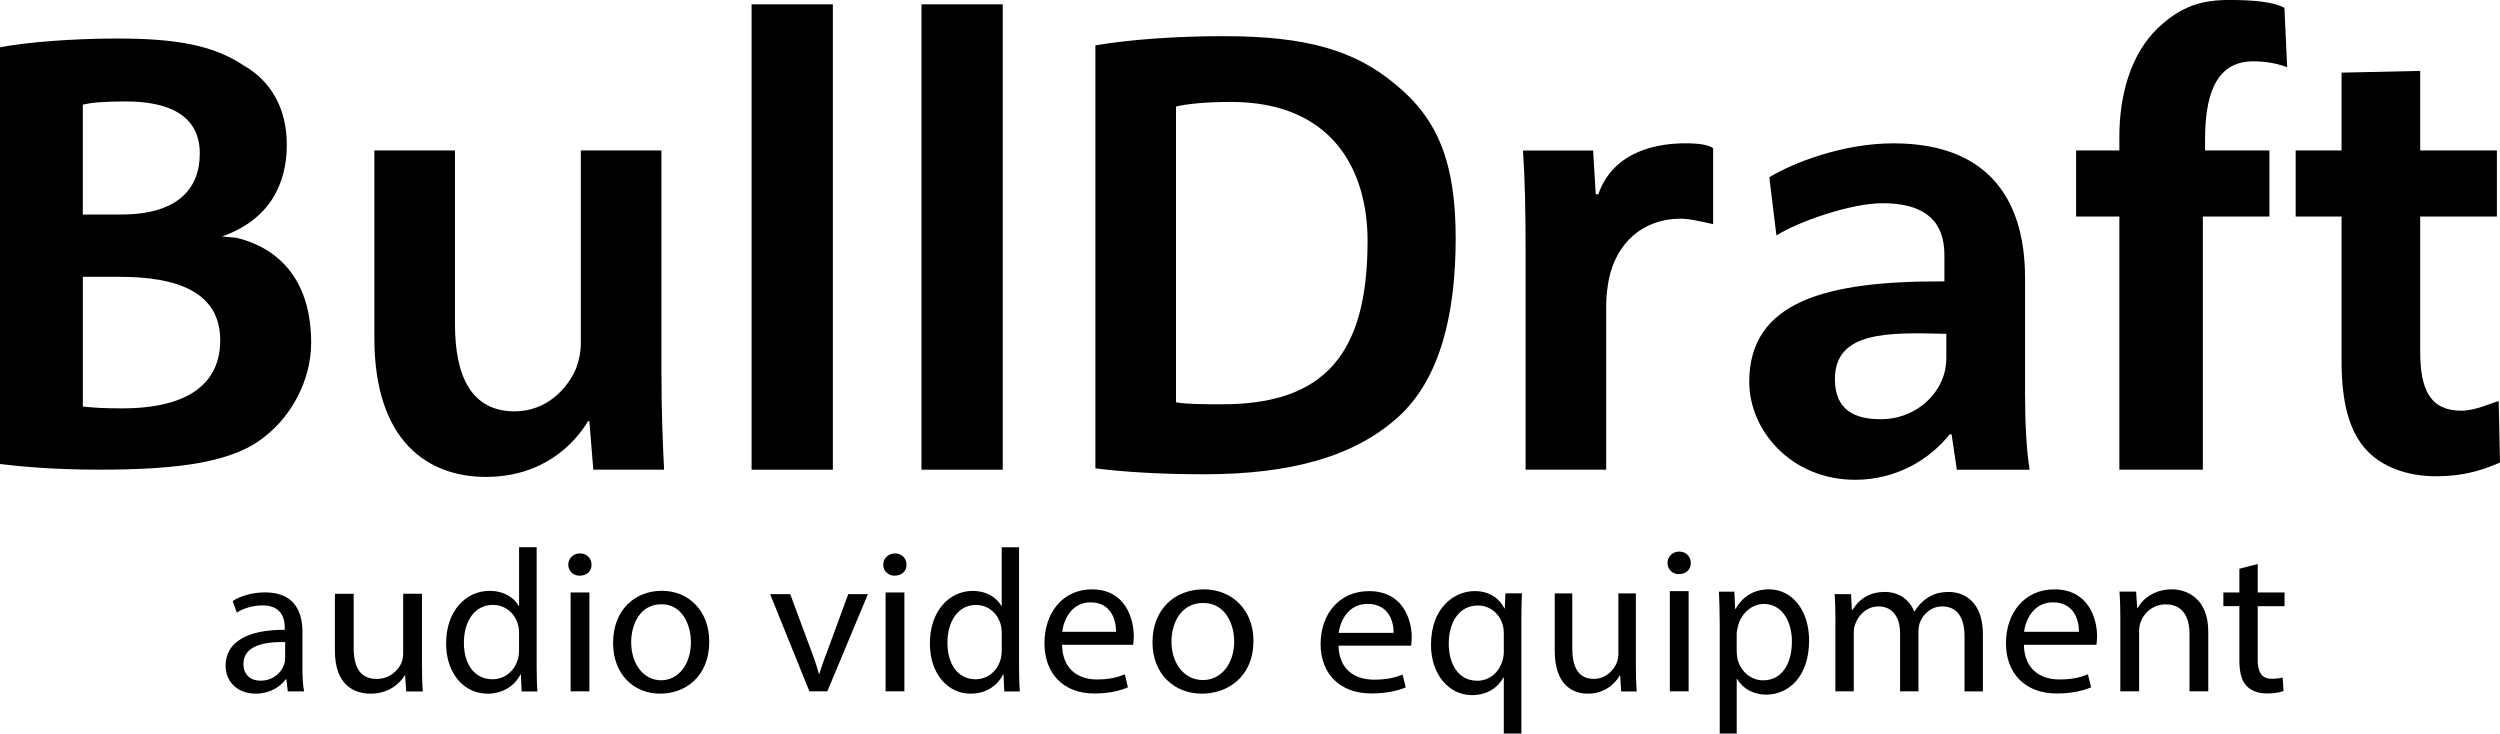
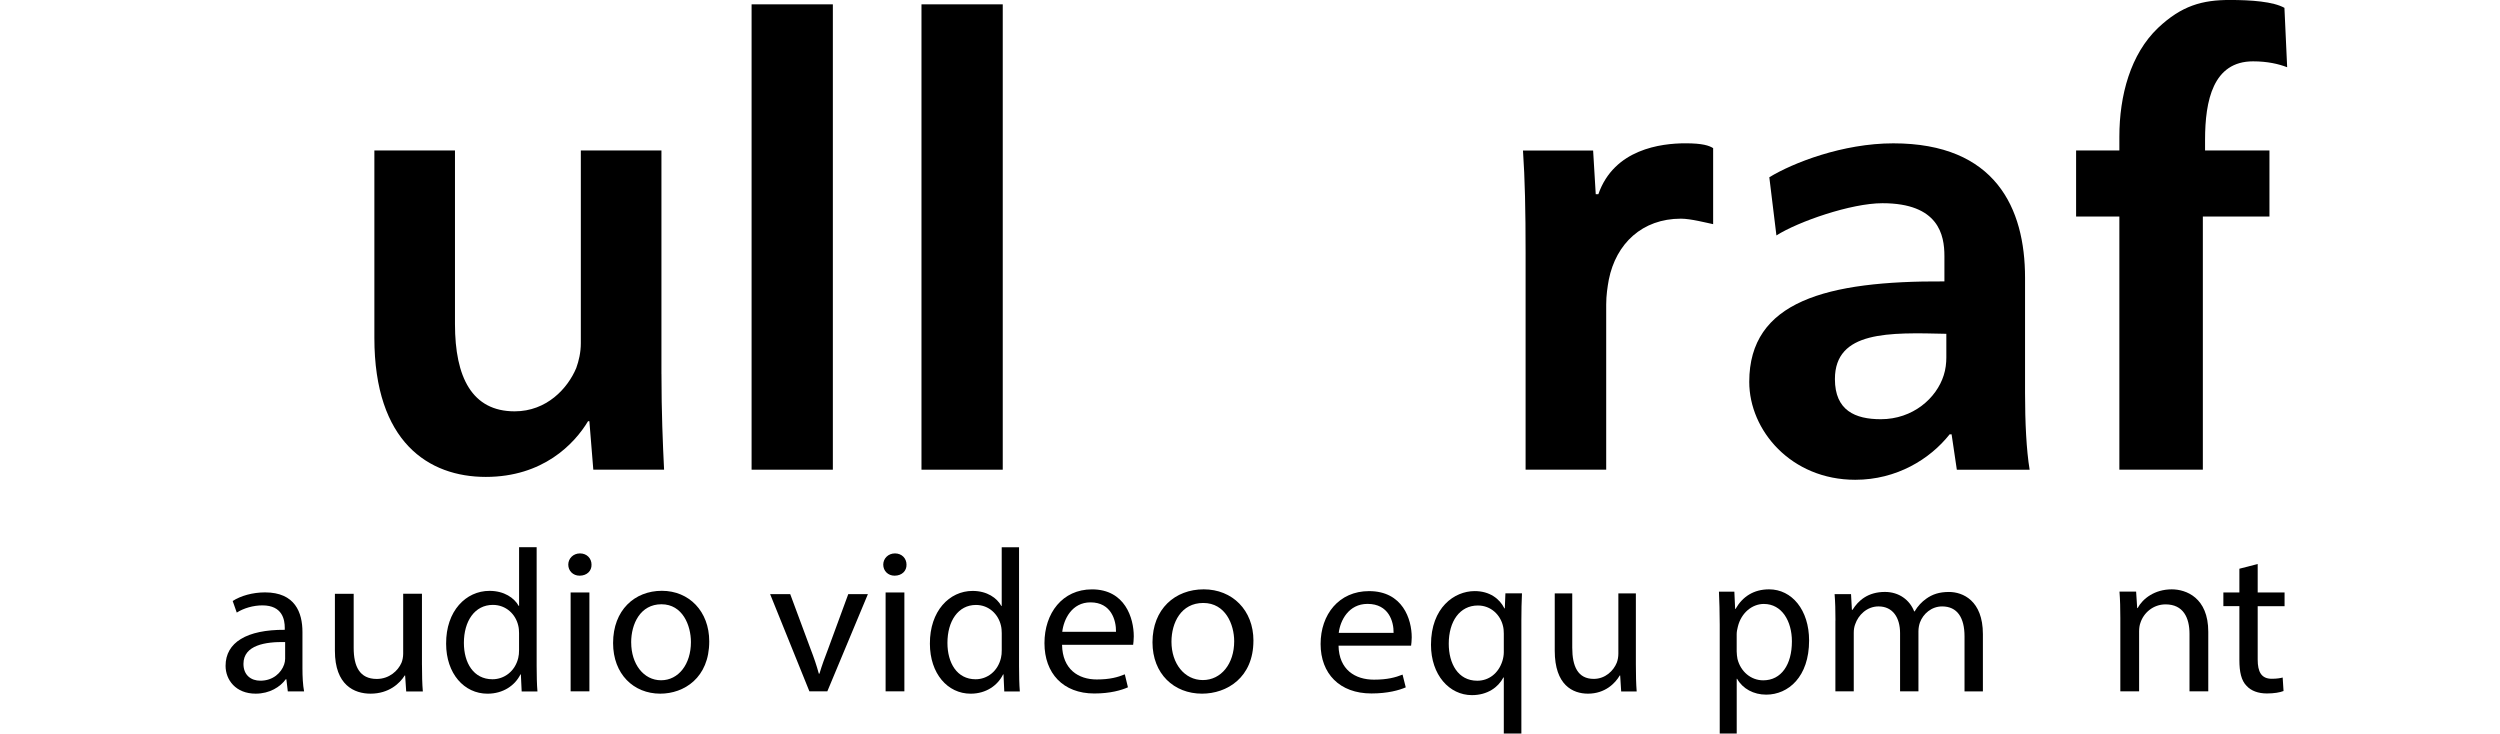
<svg xmlns="http://www.w3.org/2000/svg" id="Livello_1" data-name="Livello 1" viewBox="0 0 869.66 255.19">
-   <path d="M0,16.46c8.89-1.75,25.08-3.06,40.81-3.06,20.75,0,33.52,2.4,44,9.4,9.58,5.47,14.96,15.09,14.96,27.55,0,13.56-5.89,26.02-22.54,31.92l5,.44c16.19,3.94,26.01,16.18,26.01,36.51,0,13.12-6.93,25.39-15.82,32.39-10.94,9.18-29.96,11.77-58,11.77-15.5,0-27.36-1.09-34.43-1.97V16.46ZM28.82,74.62h13.36c19.38,0,27.32-8.75,27.32-21.21,0-13.77-11.55-18.12-25.73-18.12-8.21,0-12,.44-14.96,1.09v38.23ZM28.82,141.4c3.65.44,7.44.66,13.82.66,18.01,0,33.97-5.56,33.97-23.71,0-17.05-15.5-22.05-34.88-22.05h-12.91v45.1Z" />
  <path d="M230.1,130.1c0,13.22.46,24.17.91,33.29h-24.62l-1.37-16.87h-.46c-4.79,7.98-15.73,19.38-35.57,19.38s-38.76-12.08-38.76-48.33V52.35h28.04v60.42c0,18.47,5.93,30.32,20.75,30.32,11.17,0,18.47-7.98,21.43-15.05.91-2.51,1.6-5.47,1.6-8.66V52.35h28.04v77.75Z" />
  <path d="M261.45,1.51h28.27v161.88h-28.27V1.51Z" />
  <path d="M320.55,1.51h28.27v161.88h-28.27V1.51Z" />
-   <path d="M381.05,15.77c12.31-2.05,28.04-3.19,44.69-3.19,28.73,0,45.56,4.93,59.7,16.78,14.82,12.08,20.94,27.32,20.94,53.54s-5.35,48.88-19.94,62.1c-15.28,13.91-37.67,19.98-67.54,19.98-16.42,0-28.73-.91-37.85-2.05V15.77ZM409.09,139.95c3.88.68,9.8.68,15.5.68,36.48.23,51.14-17.83,51.14-56.82,0-24.8-12.38-48.35-47.49-48.35-8.89,0-15.28.68-19.15,1.6v102.89Z" />
  <path d="M530.7,88.15c0-15.05-.23-25.76-.91-35.79h24.4l.91,15.2h.91c5.47-15.73,21.86-17.71,30.32-17.71,5.93,0,8.23.8,9.61,1.68v26.45c-2.28-.46-7.79-1.91-11.21-1.91-13.45,0-22.57,8.66-25.08,21.2-.46,2.51-.91,5.47-.91,8.66v57.46h-28.04v-75.24Z" />
  <path d="M680.71,163.39l-1.82-12.31h-.68c-6.84,8.66-18.47,15.82-32.83,15.82-22.34,0-36.88-17.19-36.88-34.06,0-28.04,26.85-35.18,67.89-34.95v-8.82c0-7.3-1.96-18.38-21.57-18.38-10.94,0-29.34,6.42-36.87,11.21l-2.47-20.24c8.21-5.02,25.57-11.8,43.13-11.8,35.57,0,45.83,22.57,45.83,46.74v40.13c0,10.03.46,19.84,1.6,26.68h-25.31ZM677.06,116.12c-19.84-.46-38.76-1.12-38.76,15.75,0,10.94,7.07,13.96,15.96,13.96,11.17,0,19.38-7.3,21.89-15.28.68-2.05.91-4.33.91-6.16v-8.28Z" />
  <path d="M737.25,163.39v-88.06h-15.05v-22.98h15.05v-4.79c0-14.36,3.88-28.73,13.45-37.85,8.21-7.75,15.38-9.72,24.96-9.72,7.52,0,15.14.57,19.01,2.74l.95,20.66c-2.96-1.14-6.84-2.05-11.86-2.05-13.91,0-16.7,13.63-16.7,27.31v3.7h22.4v22.98h-23.17v88.06h-29.04Z" />
-   <path d="M841.9,24.66v27.69h26.68v22.98h-26.68v47.02c0,13.45,3.65,20.52,14.36,20.52,4.79,0,10.44-2.68,12.94-3.37l.46,21.43c-4.1,1.6-10.6,4.74-22.29,4.74-10.26,0-18.92-3.42-24.17-9.12-5.93-6.38-8.66-16.42-8.66-31.01v-50.21h-15.96v-22.98h15.96v-27.08l27.36-.61Z" />
  <path d="M100.12,240.54l-.5-4.25h-.21c-1.91,2.65-5.59,5.01-10.47,5.01-6.94,0-10.47-4.8-10.47-9.68,0-8.14,7.36-12.6,20.59-12.53v-.7c0-2.78-.78-7.8-7.78-7.8-3.18,0-6.51.97-8.92,2.51l-1.42-4.04c2.83-1.81,6.94-2.99,11.25-2.99,10.47,0,13.02,7.03,13.02,13.78v12.6c0,2.92.14,5.78.57,8.07h-5.66ZM99.2,223.35c-6.79-.14-14.51,1.04-14.51,7.59,0,3.97,2.69,5.85,5.87,5.85,4.46,0,7.29-2.78,8.28-5.64.21-.63.35-1.32.35-1.95v-5.85Z" />
  <path d="M146.79,231.26c0,3.51.07,6.6.3,9.27h-5.79l-.37-5.55h-.15c-1.71,2.74-5.49,6.32-11.88,6.32-5.64,0-12.4-2.95-12.4-14.88v-19.87h6.53v18.82c0,6.46,2.08,10.81,8.02,10.81,4.38,0,7.42-2.88,8.61-5.62.37-.91.59-2.04.59-3.16v-20.85h6.53v24.72Z" />
  <path d="M186.68,190.34v41.35c0,3.04.07,6.5.28,8.84h-5.49l-.28-5.94h-.14c-1.88,3.82-5.98,6.72-11.47,6.72-8.13,0-14.39-7-14.39-17.39-.07-11.38,6.88-18.38,15.09-18.38,5.14,0,8.62,2.47,10.15,5.23h.14v-20.43h6.12ZM180.56,220.24c0-.78-.07-1.84-.28-2.61-.9-3.96-4.24-7.21-8.83-7.21-6.33,0-10.08,5.66-10.08,13.22,0,6.93,3.34,12.65,9.94,12.65,4.1,0,7.86-2.76,8.97-7.42.21-.85.28-1.7.28-2.69v-5.94Z" />
  <path d="M205.77,196.42c.07,2.13-1.56,3.84-4.16,3.84-2.3,0-3.93-1.71-3.93-3.84s1.71-3.91,4.08-3.91,4.01,1.71,4.01,3.91ZM198.5,240.49v-34.4h6.53v34.4h-6.53Z" />
  <path d="M246.72,223.13c0,12.66-8.77,18.17-17.04,18.17-9.26,0-16.41-6.79-16.41-17.61,0-11.45,7.5-18.17,16.97-18.17s16.48,7.14,16.48,17.61ZM219.57,223.49c0,7.49,4.31,13.15,10.39,13.15s10.39-5.59,10.39-13.29c0-5.8-2.9-13.15-10.25-13.15s-10.54,6.79-10.54,13.29Z" />
  <path d="M274.89,206.68l7.05,19c1.19,3.07,2.15,5.87,2.9,8.66h.22c.82-2.79,1.86-5.59,3.04-8.66l6.98-19h6.83l-14.11,33.81h-6.24l-13.66-33.81h6.98Z" />
  <path d="M315.34,196.42c.07,2.13-1.56,3.84-4.16,3.84-2.3,0-3.93-1.71-3.93-3.84s1.71-3.91,4.08-3.91,4.01,1.71,4.01,3.91ZM308.07,240.49v-34.4h6.53v34.4h-6.53Z" />
  <path d="M354.49,190.38v41.32c0,3.04.07,6.5.27,8.83h-5.41l-.27-5.93h-.14c-1.85,3.81-5.89,6.71-11.29,6.71-8.01,0-14.17-6.99-14.17-17.38-.07-11.37,6.78-18.37,14.85-18.37,5.07,0,8.49,2.47,9.99,5.23h.14v-20.41h6.02ZM348.47,220.26c0-.78-.07-1.84-.27-2.61-.89-3.96-4.18-7.21-8.69-7.21-6.23,0-9.93,5.65-9.93,13.21,0,6.92,3.29,12.64,9.79,12.64,4.04,0,7.74-2.75,8.83-7.42.21-.85.27-1.7.27-2.68v-5.93Z" />
  <path d="M369.45,224.31c.15,8.53,5.68,12.05,12.08,12.05,4.58,0,7.35-.79,9.75-1.79l1.09,4.52c-2.26,1-6.11,2.15-11.72,2.15-10.84,0-17.32-7.03-17.32-17.5s6.26-18.72,16.52-18.72c11.5,0,14.55,9.97,14.55,16.35,0,1.29-.15,2.29-.22,2.94h-24.74ZM388.22,219.79c.07-4.02-1.67-10.25-8.88-10.25-6.48,0-9.32,5.88-9.82,10.25h18.7Z" />
  <path d="M436.02,222.87c0,12.84-9.21,18.43-17.89,18.43-9.73,0-17.22-6.88-17.22-17.86,0-11.62,7.87-18.43,17.82-18.43s17.3,7.24,17.3,17.86ZM407.51,223.23c0,7.6,4.53,13.34,10.91,13.34s10.91-5.67,10.91-13.48c0-5.88-3.04-13.34-10.76-13.34s-11.06,6.88-11.06,13.48Z" />
  <path d="M465.63,224.59c.15,8.39,5.79,11.84,12.32,11.84,4.68,0,7.5-.78,9.95-1.76l1.11,4.44c-2.3.99-6.24,2.12-11.95,2.12-11.06,0-17.67-6.91-17.67-17.2s6.39-18.4,16.85-18.4c11.73,0,14.85,9.8,14.85,16.08,0,1.27-.15,2.26-.22,2.89h-25.24ZM484.78,220.15c.07-3.95-1.71-10.08-9.06-10.08-6.61,0-9.5,5.78-10.02,10.08h19.08Z" />
  <path d="M523.12,235.66h-.14c-1.8,3.43-5.55,6.15-10.96,6.15-7.84,0-14.23-7.01-14.23-17.52,0-12.94,8.12-18.67,15.2-18.67,5.2,0,8.67,2.65,10.34,6.01h.14l.21-5.22h5.76c-.14,2.93-.21,5.94-.21,9.51v39.26h-6.11v-19.52ZM523.12,220.43c0-.86-.07-1.86-.28-2.65-.9-3.86-4.16-7.15-8.74-7.15-6.31,0-10.13,5.51-10.13,13.3,0,6.87,3.19,12.87,9.92,12.87,3.96,0,7.36-2.5,8.74-6.87.28-.86.49-2.07.49-3v-6.51Z" />
  <path d="M569.06,231.23c0,3.52.07,6.62.28,9.3h-5.39l-.35-5.57h-.14c-1.59,2.75-5.12,6.34-11.07,6.34-5.26,0-11.55-2.96-11.55-14.94v-19.94h6.09v18.89c0,6.48,1.94,10.85,7.47,10.85,4.08,0,6.92-2.89,8.02-5.64.35-.92.55-2.04.55-3.17v-20.93h6.09v24.81Z" />
-   <path d="M588.16,195.83c.07,2.16-1.56,3.89-4.16,3.89-2.3,0-3.93-1.73-3.93-3.89s1.71-3.96,4.08-3.96,4.01,1.73,4.01,3.96ZM580.88,240.49v-34.86h6.53v34.86h-6.53Z" />
  <path d="M598.23,217.25c0-4.49-.14-8.11-.27-11.44h5.36l.27,6.01h.14c2.44-4.27,6.31-6.81,11.67-6.81,7.94,0,13.92,7.17,13.92,17.81,0,12.6-7.2,18.82-14.93,18.82-4.34,0-8.15-2.03-10.11-5.5h-.14v19.04h-5.91v-37.94ZM604.13,226.59c0,.94.14,1.81.27,2.61,1.09,4.42,4.68,7.46,8.96,7.46,6.31,0,9.98-5.5,9.98-13.54,0-7.02-3.46-13.03-9.77-13.03-4.07,0-7.87,3.11-9.03,7.89-.2.8-.41,1.74-.41,2.61v6.01Z" />
  <path d="M638.49,215.83c0-3.49-.07-6.36-.3-9.15h5.72l.3,5.45h.22c2-3.21,5.34-6.22,11.28-6.22,4.9,0,8.61,2.79,10.17,6.78h.15c1.11-1.89,2.52-3.35,4.01-4.4,2.15-1.54,4.53-2.37,7.94-2.37,4.75,0,11.8,2.93,11.8,14.67v19.91h-6.39v-19.14c0-6.5-2.52-10.41-7.79-10.41-3.71,0-6.61,2.58-7.72,5.59-.3.84-.52,1.96-.52,3.07v20.89h-6.39v-20.26c0-5.38-2.52-9.29-7.5-9.29-4.08,0-7.05,3.07-8.09,6.15-.37.91-.52,1.96-.52,3v20.4h-6.39v-24.66Z" />
-   <path d="M704.04,224.31c.15,8.53,5.79,12.05,12.32,12.05,4.68,0,7.5-.79,9.95-1.79l1.11,4.52c-2.3,1-6.24,2.15-11.95,2.15-11.06,0-17.67-7.03-17.67-17.5s6.39-18.72,16.85-18.72c11.73,0,14.85,9.97,14.85,16.35,0,1.29-.15,2.29-.22,2.94h-25.24ZM723.19,219.79c.07-4.02-1.71-10.25-9.06-10.25-6.61,0-9.5,5.88-10.02,10.25h19.08Z" />
  <path d="M737.59,215.19c0-3.58-.07-6.52-.3-9.39h5.79l.37,5.73h.15c1.78-3.3,5.94-6.52,11.88-6.52,4.97,0,12.7,2.87,12.7,14.76v20.71h-6.53v-19.99c0-5.59-2.15-10.25-8.32-10.25-4.31,0-7.65,2.94-8.76,6.45-.3.79-.45,1.86-.45,2.94v20.85h-6.53v-25.29Z" />
  <path d="M785.37,196.21v9.89h9.35v4.77h-9.35v18.56c0,4.27,1.26,6.69,4.9,6.69,1.71,0,2.97-.21,3.79-.43l.3,4.69c-1.26.5-3.27.85-5.79.85-3.04,0-5.49-.92-7.05-2.63-1.86-1.85-2.52-4.91-2.52-8.96v-18.78h-5.57v-4.77h5.57v-8.25l6.38-1.64Z" />
</svg>